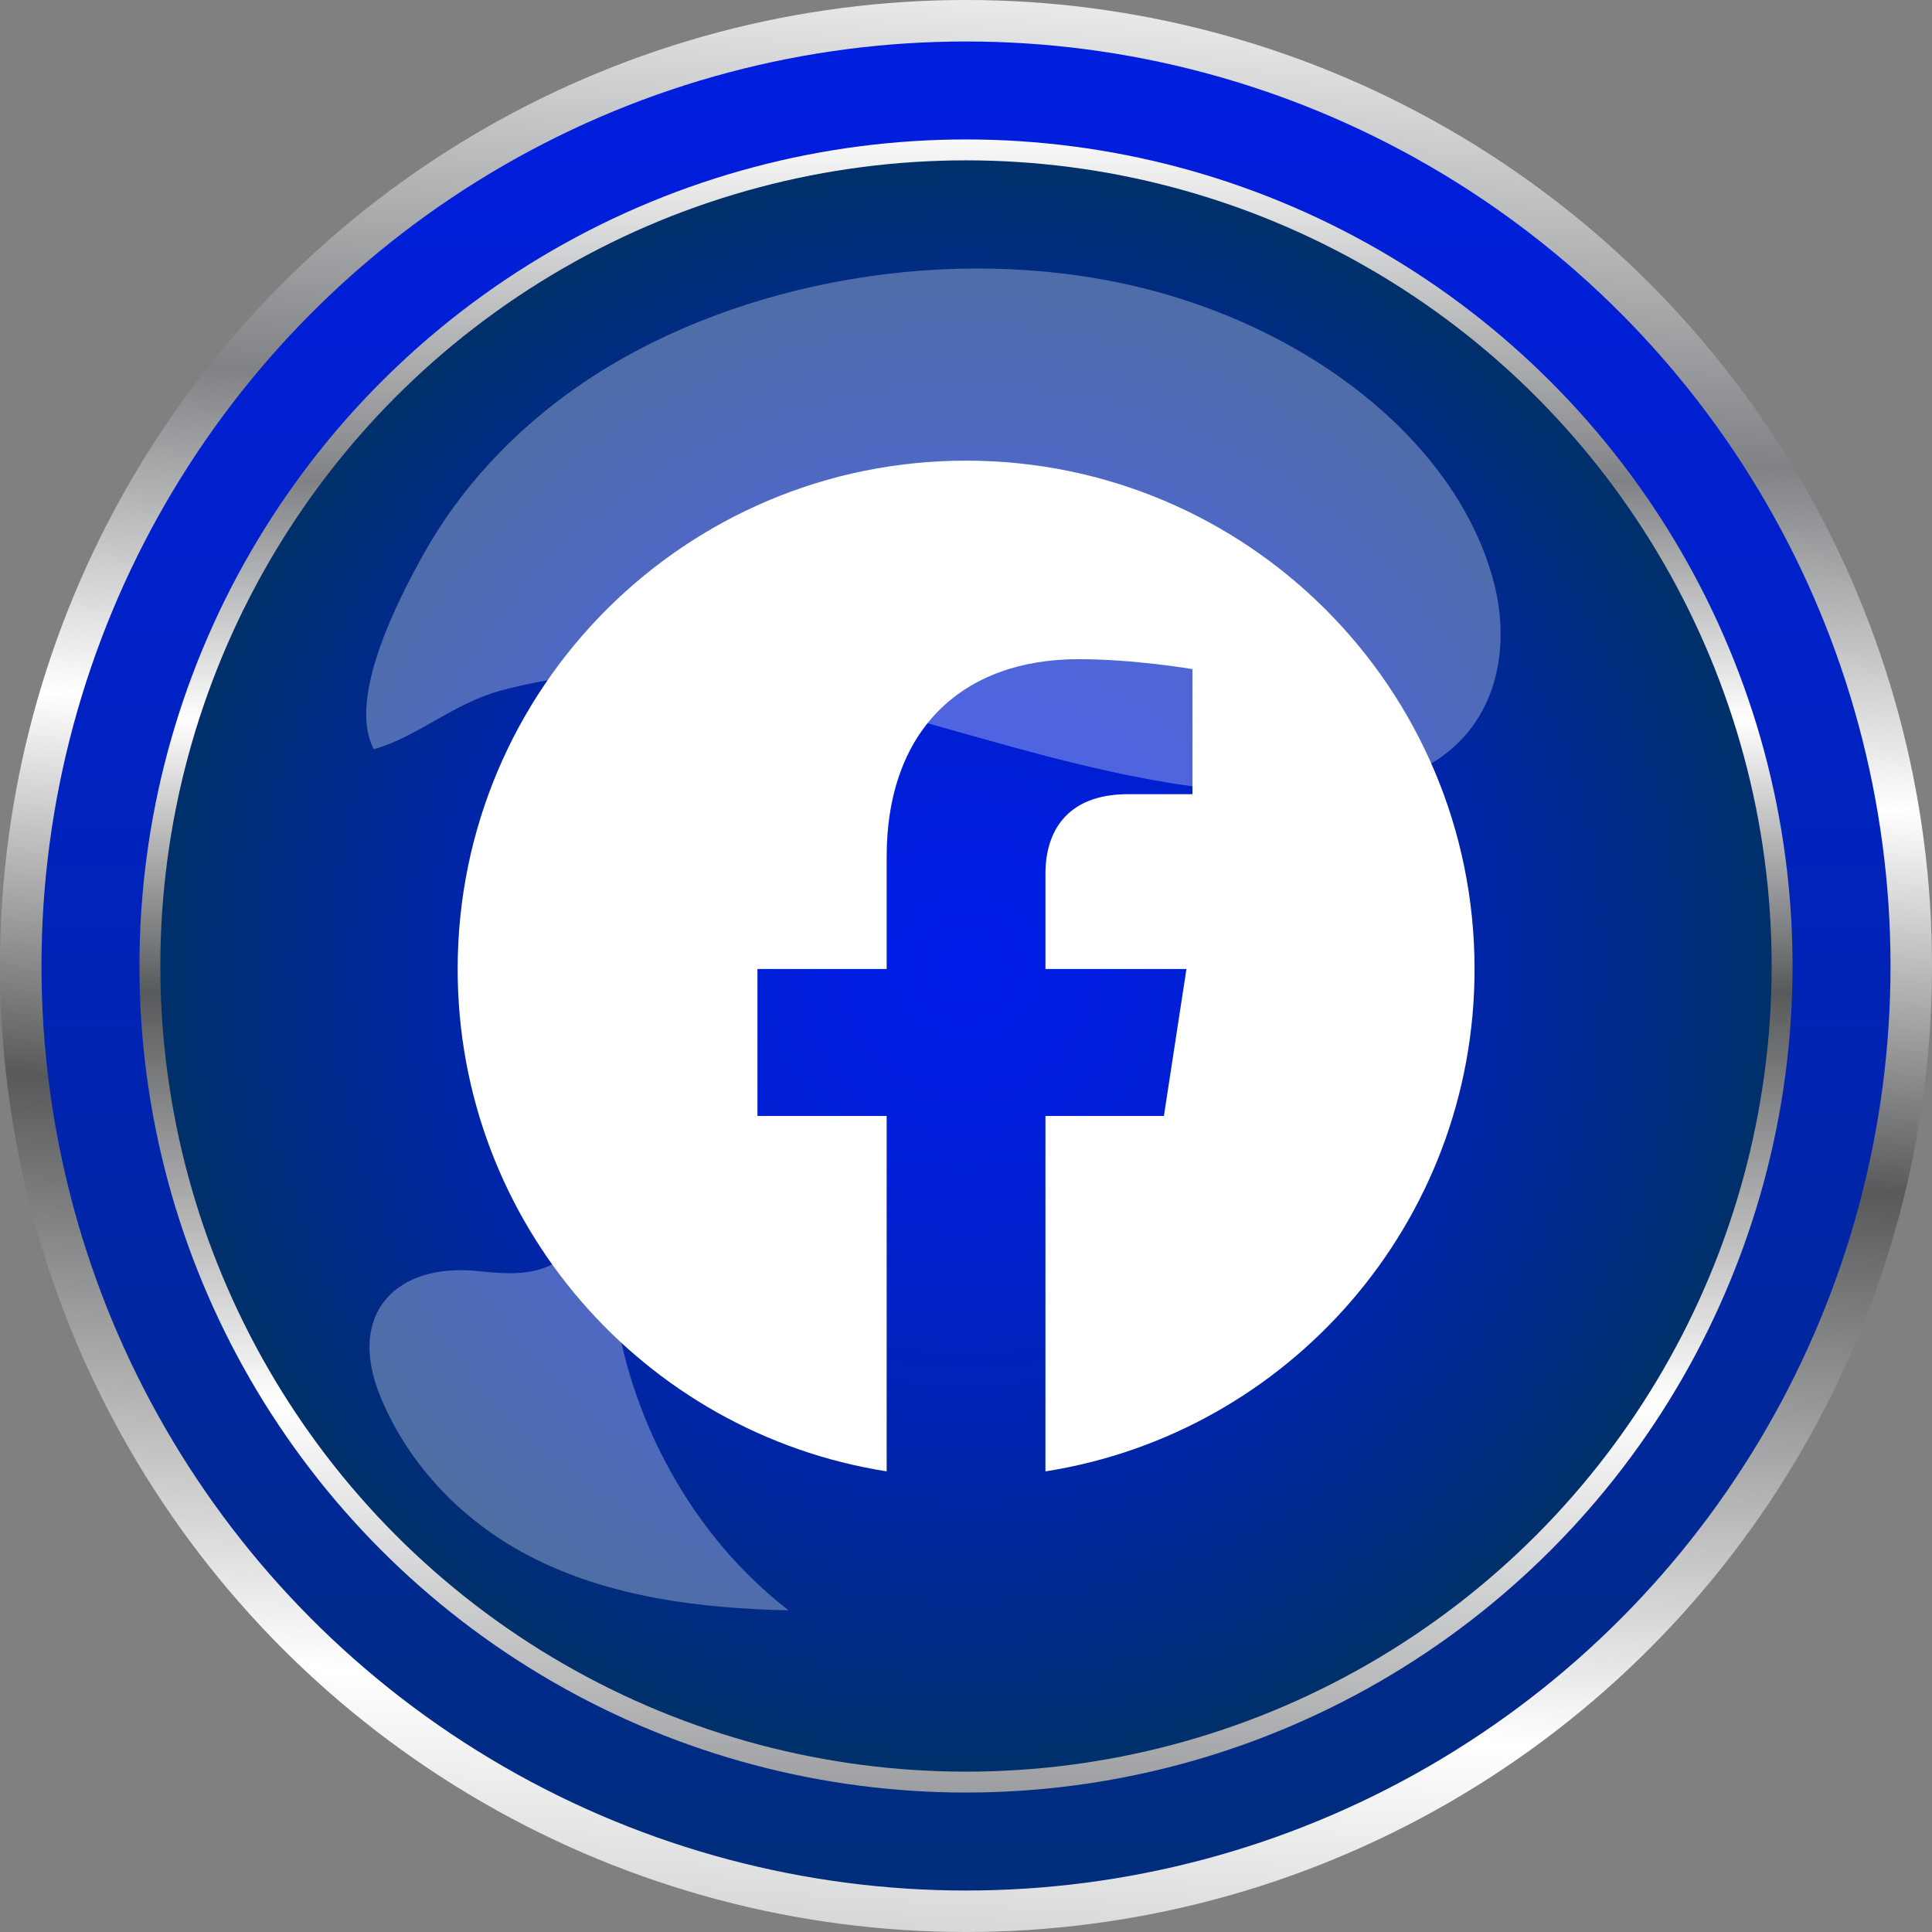
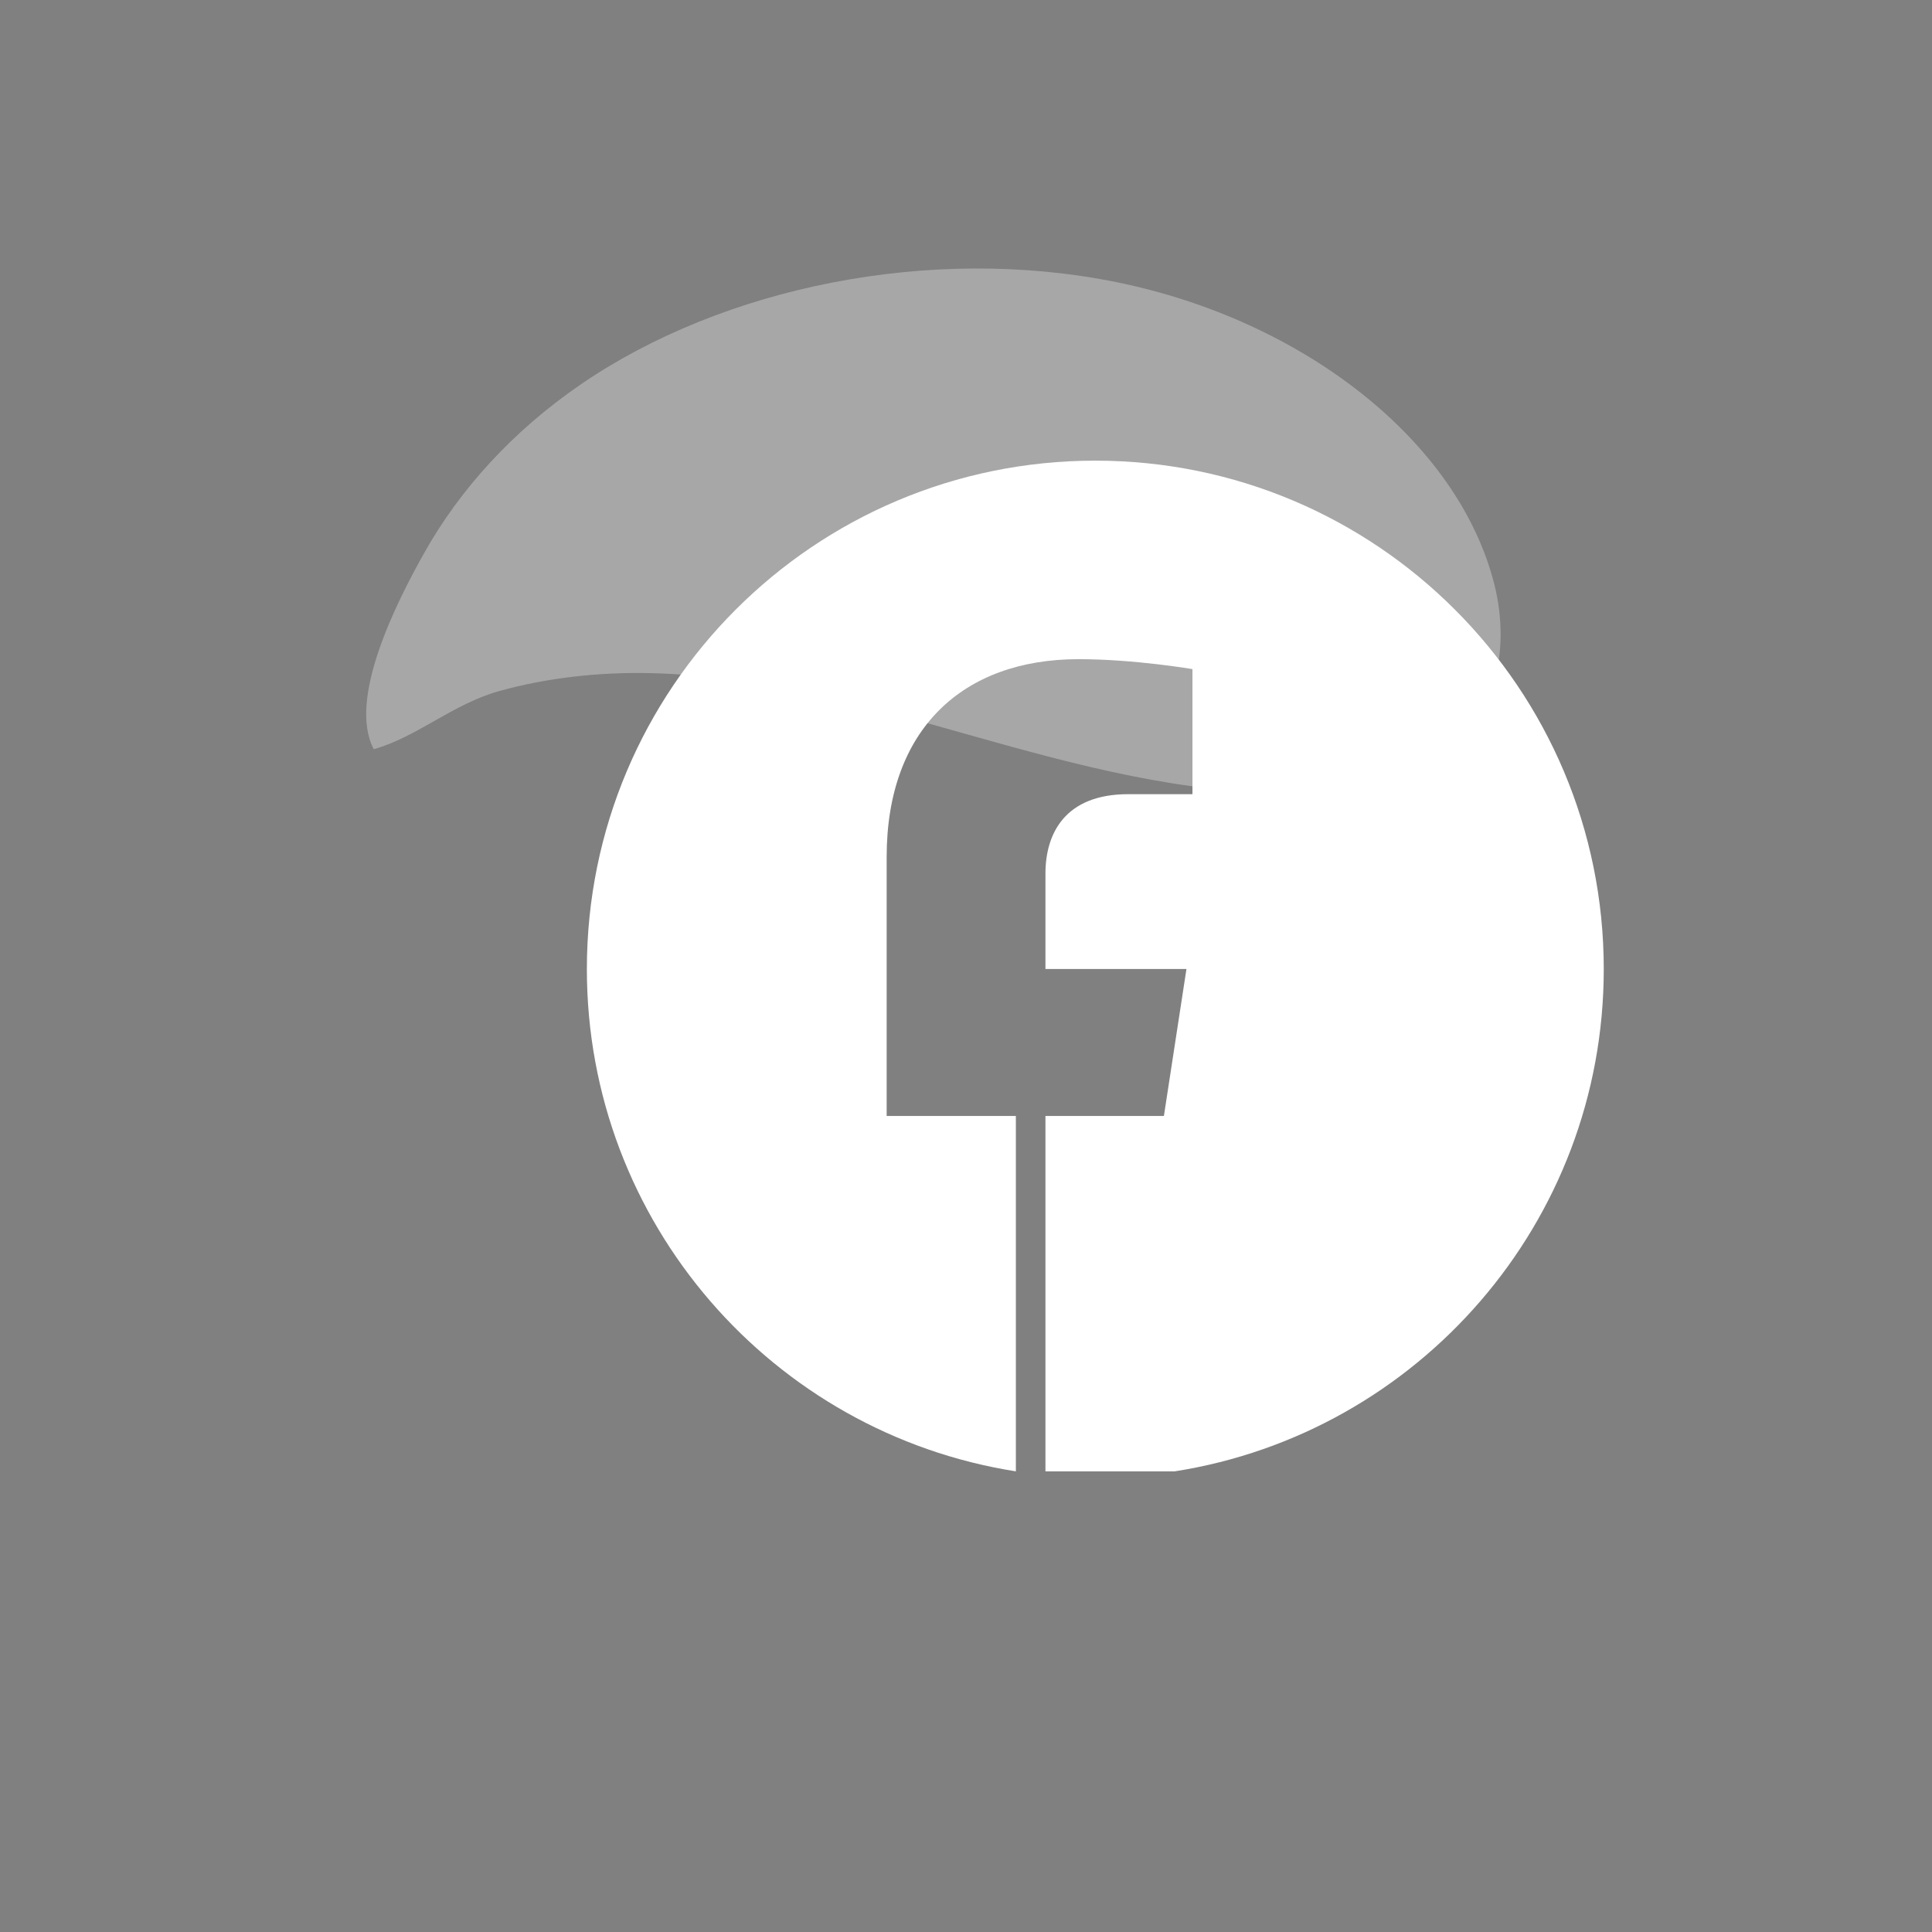
<svg xmlns="http://www.w3.org/2000/svg" xmlns:xlink="http://www.w3.org/1999/xlink" id="Layer_5" data-name="Layer 5" viewBox="0 0 186.76 186.76">
  <rect x="0" y="0" width="186.76" height="186.76" fill="#808080" stroke="none" />
  <defs>
    <style>
      .cls-1 {
        fill: url(#linear-gradient-2);
      }

      .cls-2, .cls-3 {
        fill: #fff;
      }

      .cls-4 {
        fill: url(#radial-gradient);
      }

      .cls-5 {
        fill: url(#linear-gradient-3);
      }

      .cls-6 {
        fill: url(#linear-gradient);
      }

      .cls-3 {
        opacity: .31;
      }
    </style>
    <linearGradient id="linear-gradient" x1="99.83" y1="-7.97" x2="85.16" y2="222.62" gradientUnits="userSpaceOnUse">
      <stop offset="0" stop-color="#fff" />
      <stop offset=".21" stop-color="#808285" />
      <stop offset=".35" stop-color="#fff" />
      <stop offset=".51" stop-color="#58595b" />
      <stop offset=".75" stop-color="#fff" />
      <stop offset="1" stop-color="#939598" />
    </linearGradient>
    <linearGradient id="linear-gradient-2" x1="93.38" y1="-37.83" x2="93.38" y2="206.17" gradientUnits="userSpaceOnUse">
      <stop offset="0" stop-color="#001ce9" />
      <stop offset=".14" stop-color="#001de2" />
      <stop offset=".34" stop-color="#0020cf" />
      <stop offset=".59" stop-color="#0024af" />
      <stop offset=".85" stop-color="#002b84" />
      <stop offset="1" stop-color="#00306a" />
    </linearGradient>
    <linearGradient id="linear-gradient-3" x1="93.38" y1="11.95" x2="93.38" y2="176.76" xlink:href="#linear-gradient" />
    <radialGradient id="radial-gradient" cx="93.38" cy="93.38" fx="93.38" fy="93.38" r="77.88" gradientUnits="userSpaceOnUse">
      <stop offset="0" stop-color="#001ce9" />
      <stop offset=".14" stop-color="#001de2" />
      <stop offset=".34" stop-color="#0020cf" />
      <stop offset=".59" stop-color="#0024af" />
      <stop offset=".85" stop-color="#002b84" />
      <stop offset="1" stop-color="#00306a" />
    </radialGradient>
  </defs>
  <g>
-     <circle class="cls-6" cx="93.38" cy="93.38" r="93.38" />
-     <circle class="cls-1" cx="93.38" cy="93.38" r="89.37" />
-     <circle class="cls-5" cx="93.38" cy="93.38" r="79.9" />
-   </g>
+     </g>
  <g>
-     <circle class="cls-4" cx="93.38" cy="93.38" r="77.88" />
-     <path class="cls-3" d="M46.17,122.87c2.5,.26,5.18,.5,7.4-.75,1.04-.59,2.06-1.51,3.22-1.33,1.74,.27,2.26,2.63,2.49,4.5,1.49,12.03,7.77,23.29,16.96,30.38-8.58-.2-17.34-1.25-25.06-5.25-6.24-3.23-11.58-8.56-14.4-15.39-3.34-8.1,1.56-12.97,9.4-12.16Z" />
    <path class="cls-3" d="M62.92,65.07c10.74,.26,21,3.22,31.08,6.06,10.07,2.84,20.46,5.64,31.2,5.55,4.31-.03,8.78-.59,12.35-2.43,7.14-3.69,8.53-11.37,6.89-17.81-3.53-13.86-18.48-25.48-36.44-29.15s-38.1,.42-51.89,9.89c-6.56,4.5-11.68,10.15-15.13,16.32-2.59,4.62-7.42,14.07-4.85,18.92,4.18-1.16,7.6-4.36,12.17-5.63s9.67-1.84,14.61-1.72Z" />
  </g>
-   <path class="cls-2" d="M101.06,142.23v-34.35h11.45l2.18-14.21h-13.63v-9.22c0-3.89,1.9-7.68,8.01-7.68h6.2v-12.09s-5.62-.96-11-.96c-11.23,0-18.56,6.8-18.56,19.12v10.83h-12.49v14.21h12.49v34.35c-23.5-3.69-41.47-24.02-41.47-48.55,0-27.15,22-49.15,49.15-49.15s49.15,22,49.15,49.15c0,24.53-17.97,44.86-41.47,48.55Z" />
+   <path class="cls-2" d="M101.06,142.23v-34.35h11.45l2.18-14.21h-13.63v-9.22c0-3.89,1.9-7.68,8.01-7.68h6.2v-12.09s-5.62-.96-11-.96c-11.23,0-18.56,6.8-18.56,19.12v10.83v14.21h12.49v34.35c-23.5-3.69-41.47-24.02-41.47-48.55,0-27.15,22-49.15,49.15-49.15s49.15,22,49.15,49.15c0,24.53-17.97,44.86-41.47,48.55Z" />
</svg>